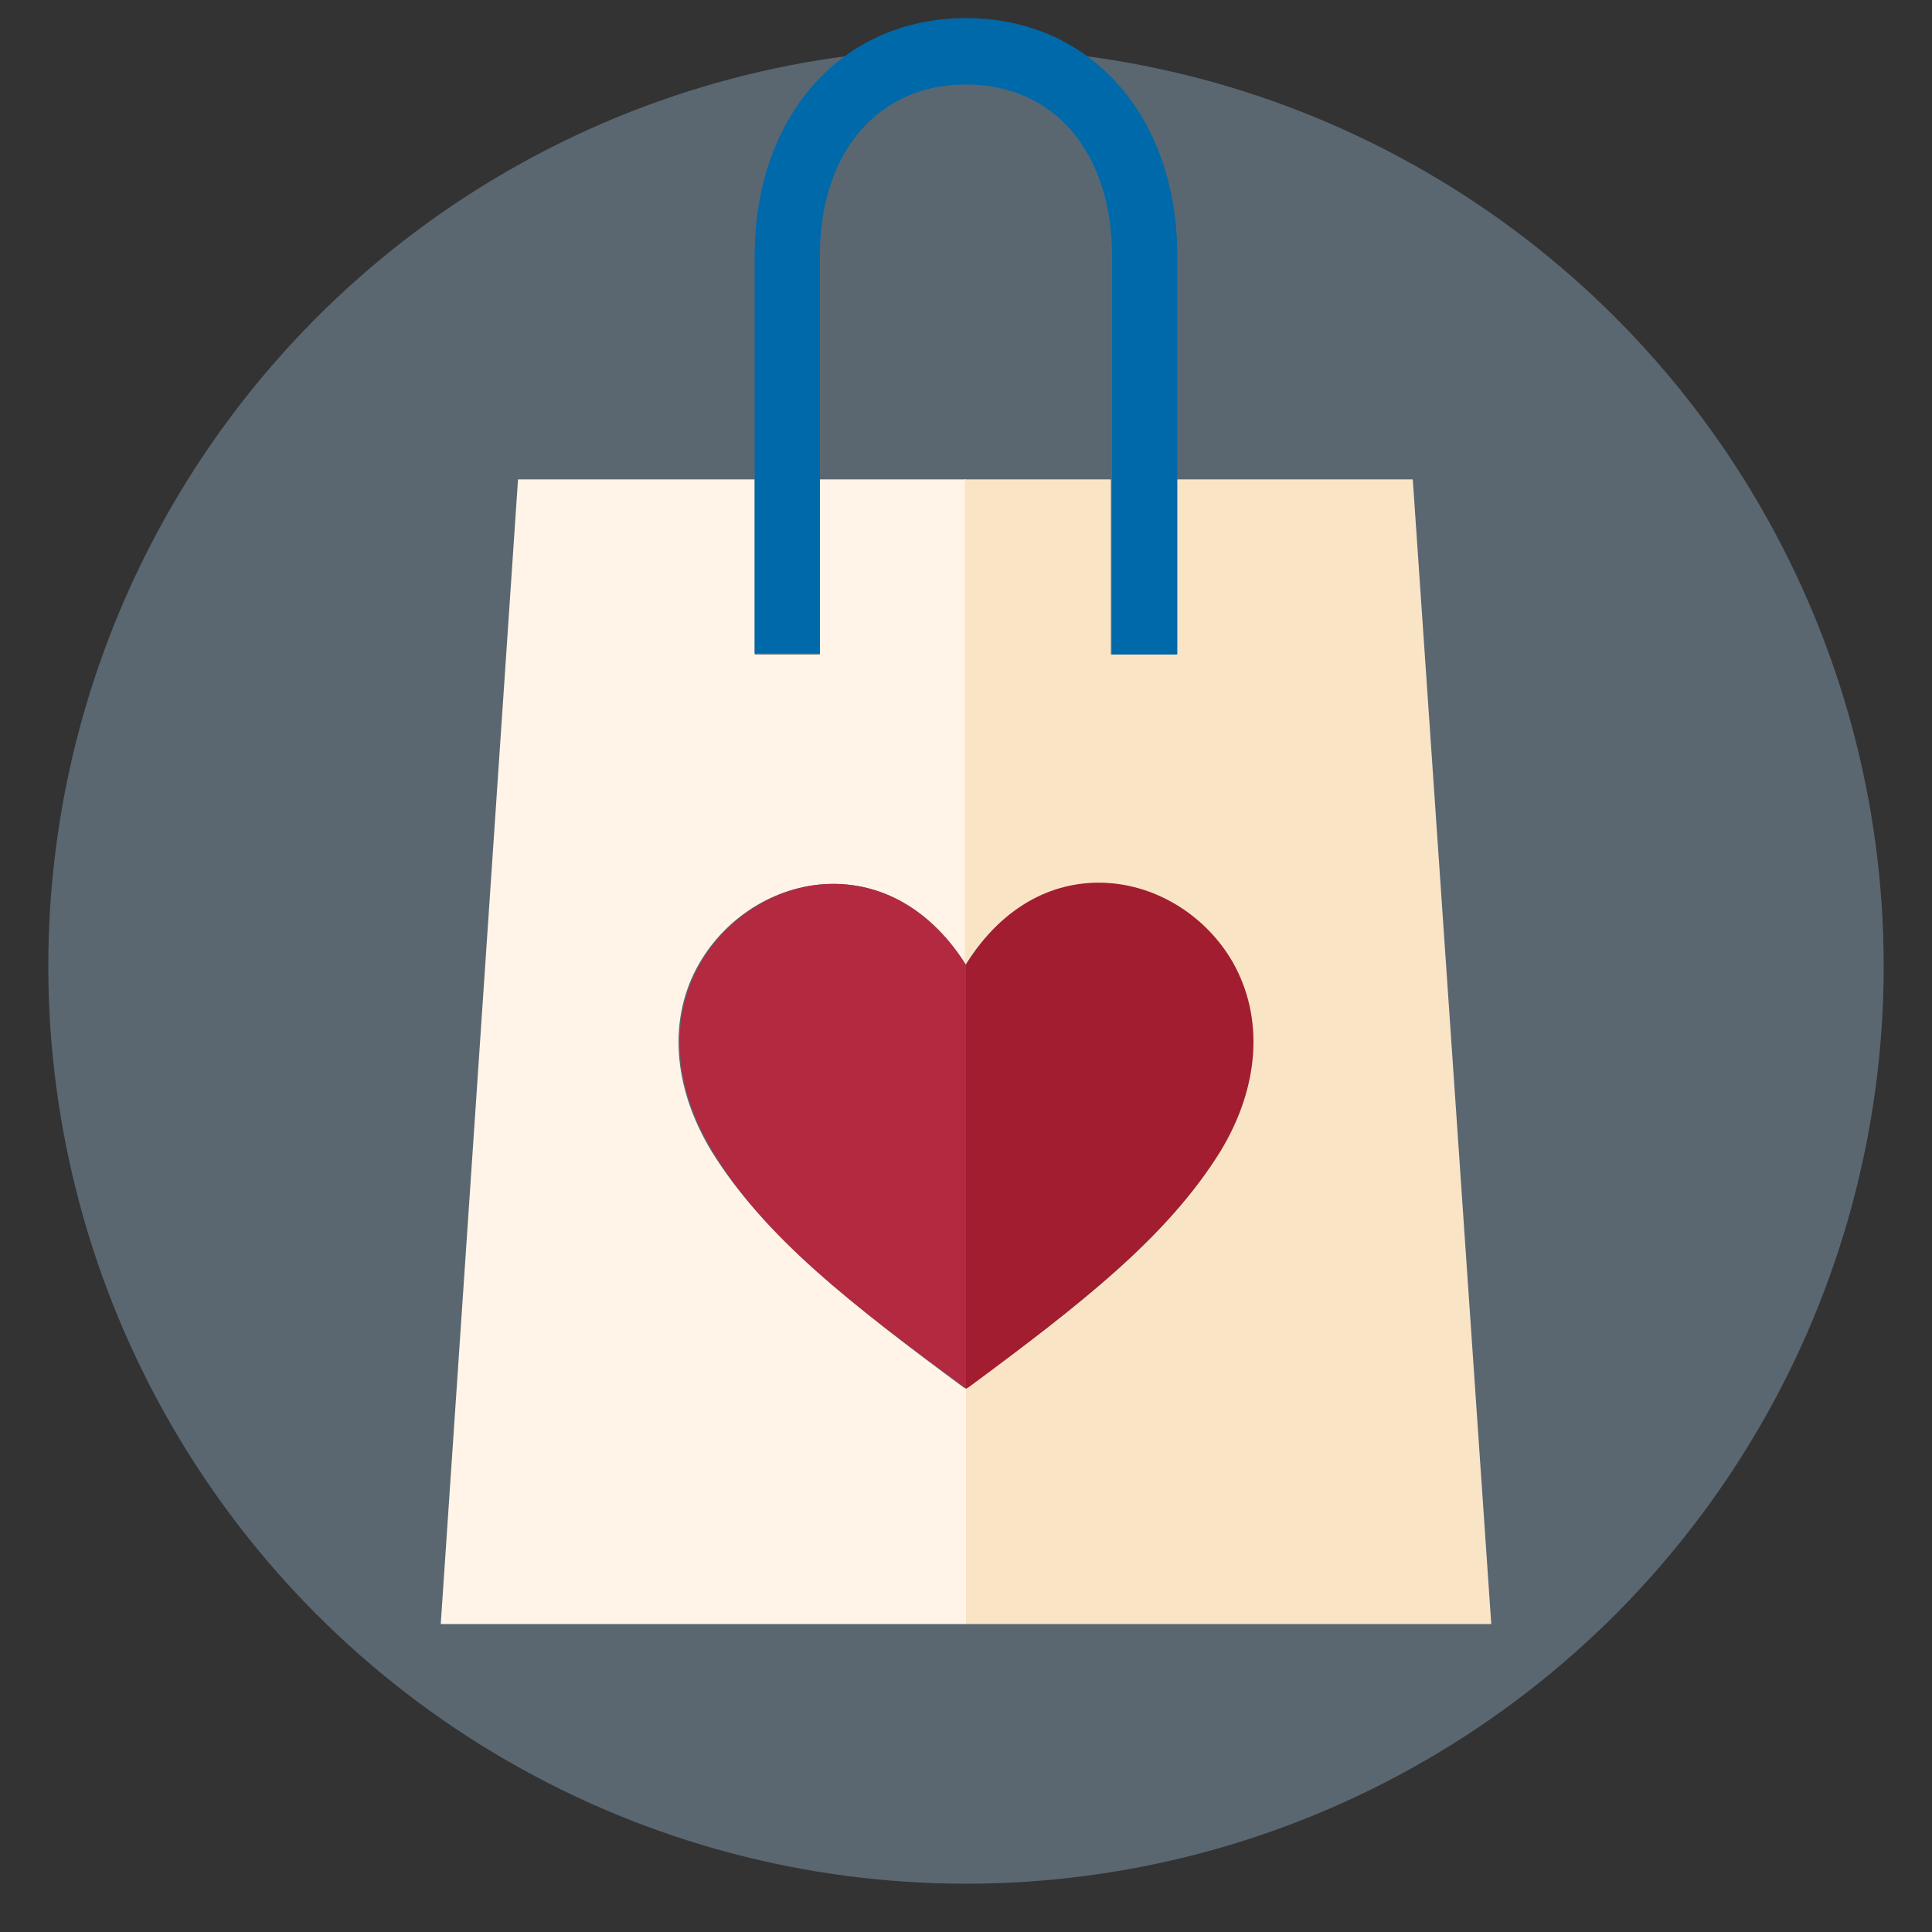
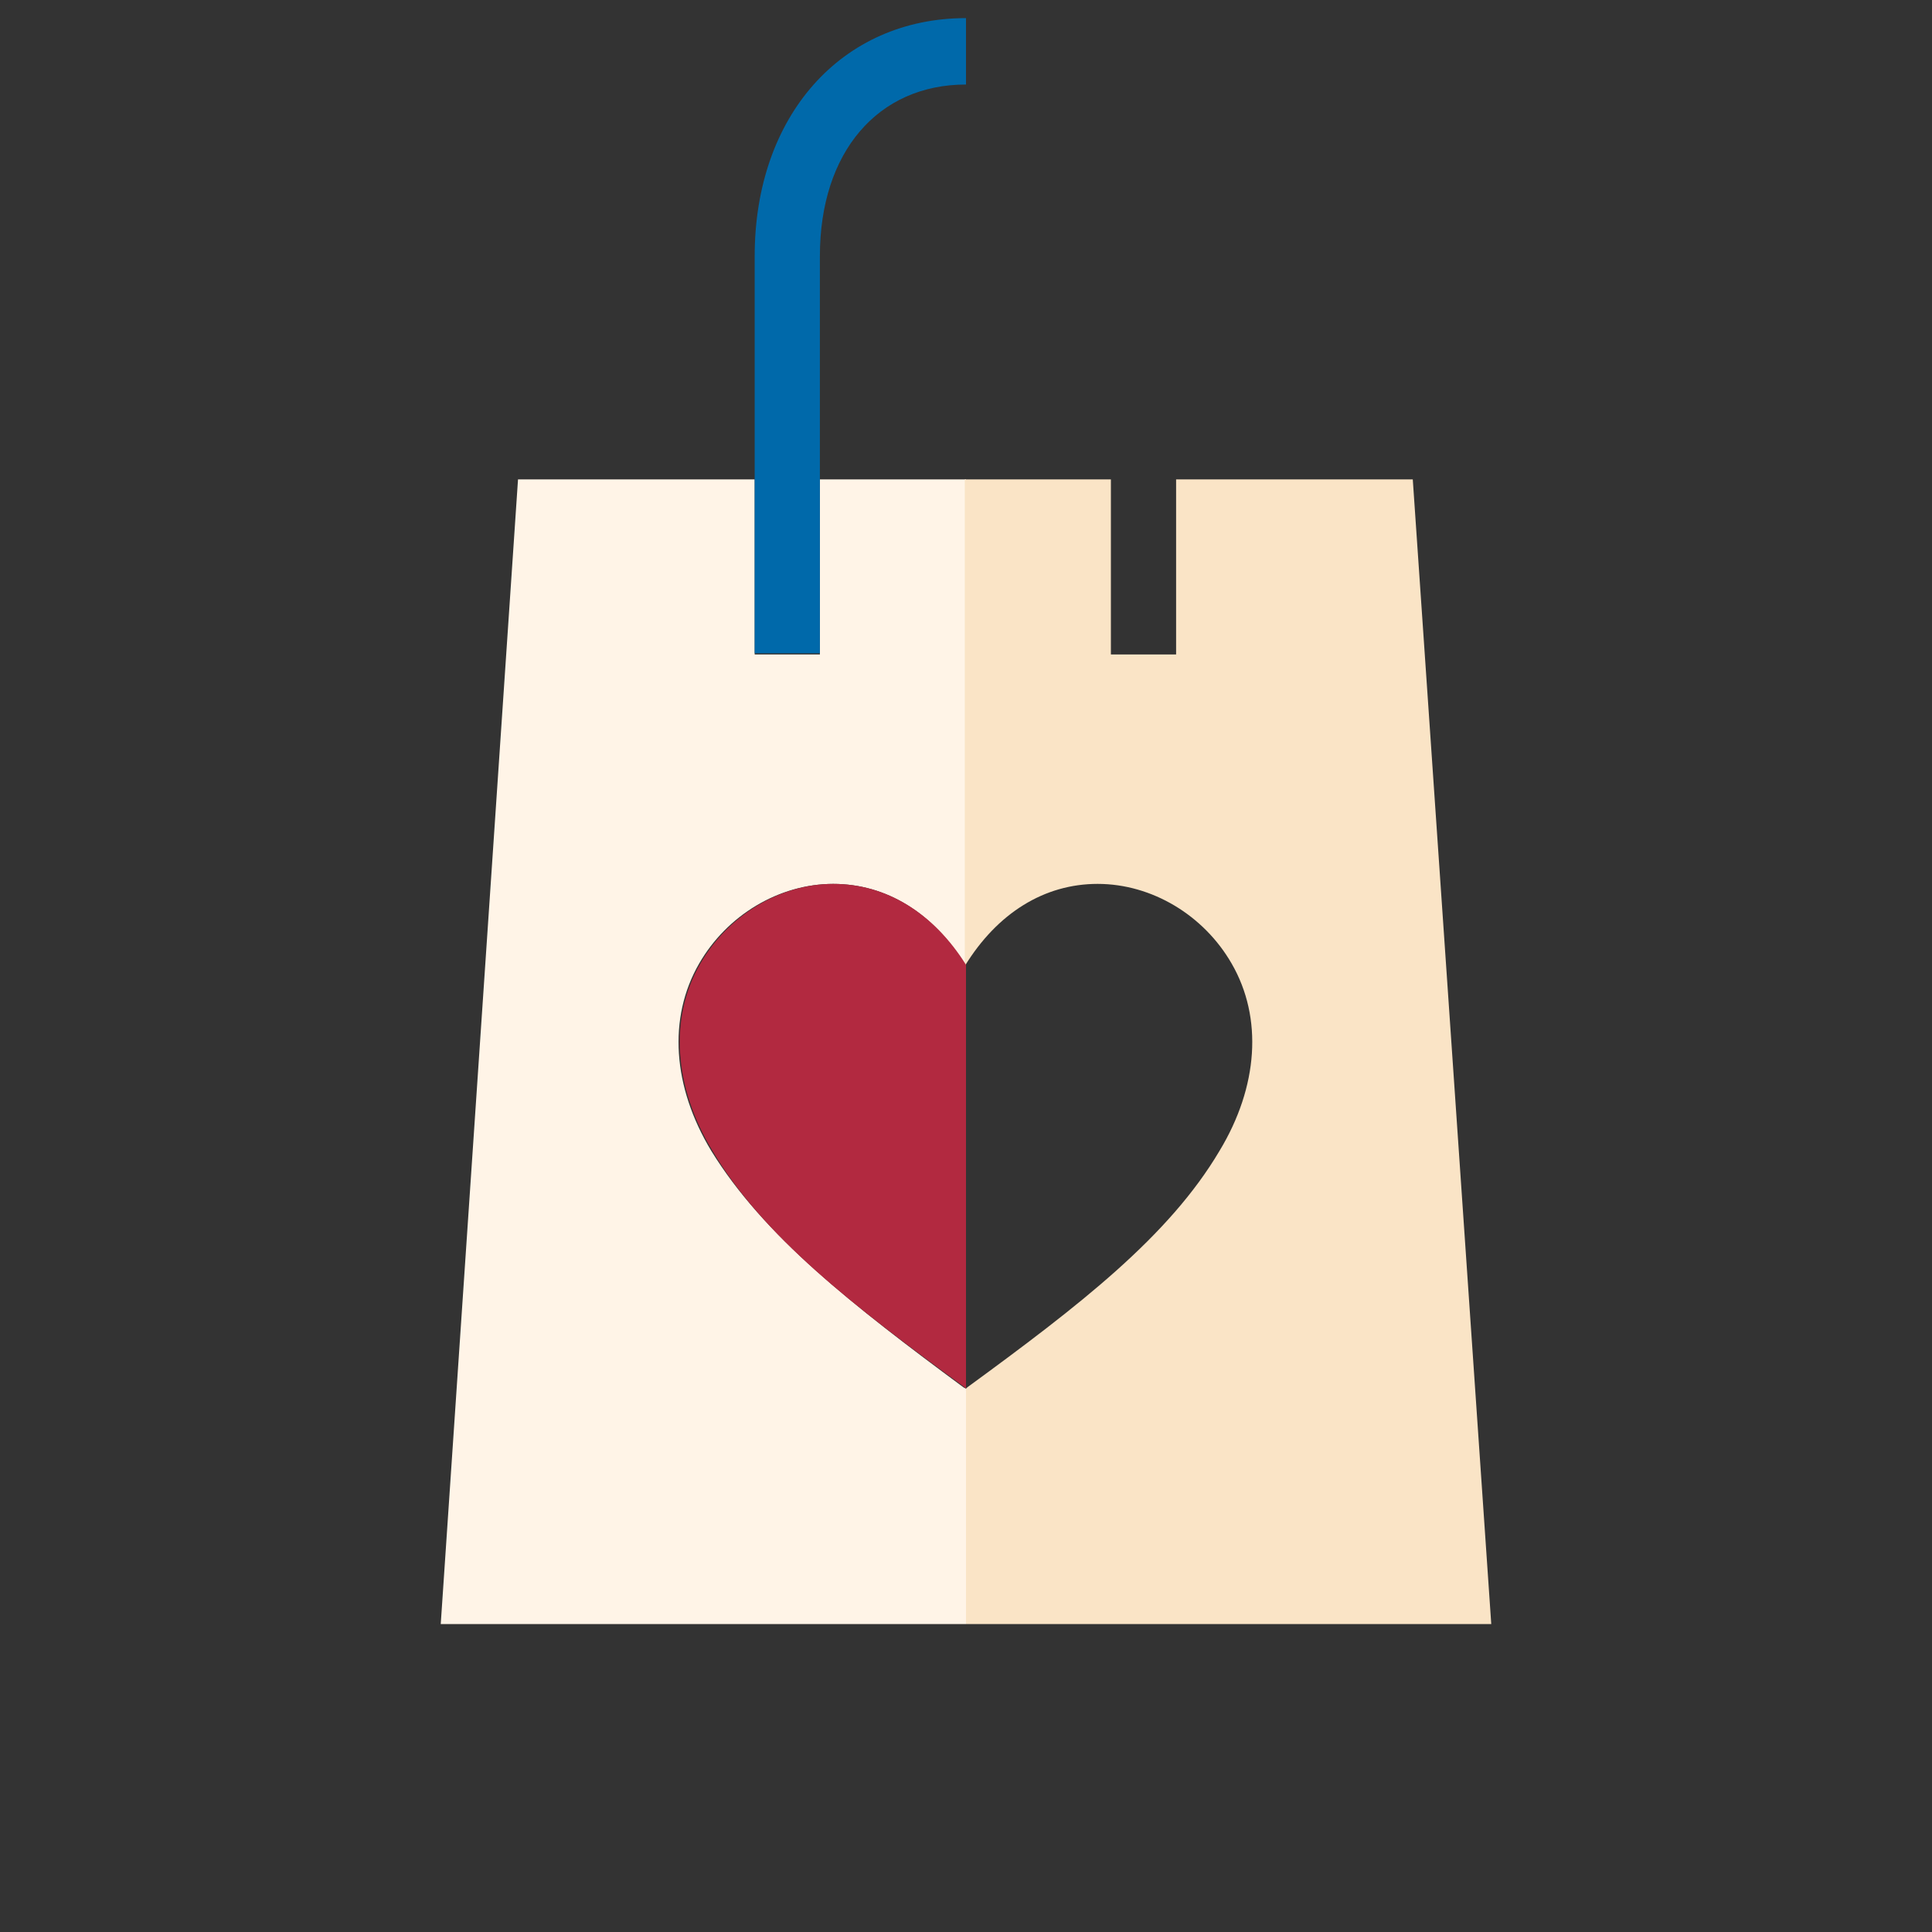
<svg xmlns="http://www.w3.org/2000/svg" xmlns:xlink="http://www.w3.org/1999/xlink" version="1.1" id="Layer_1" x="0px" y="0px" width="160px" height="160px" viewBox="0 0 160 160" style="enable-background:new 0 0 160 160;" xml:space="preserve">
  <rect x="0" y="0" width="160" height="160" fill="#333333" stroke="none" />
  <style type="text/css">
	.st0{fill:#5A6771;}
	.st1{fill:#FFF4E7;}
	.st2{fill:#FAE4C6;}
	.st3{fill:#A21D2F;}
	.st4{fill:#B22940;}
	.st5{fill:#0069AA;}
</style>
  <g>
-     <circle class="st0" cx="80" cy="80" r="76" />
-   </g>
+     </g>
  <g>
    <defs>
-       <circle id="SVGID_1_" cx="80" cy="80" r="76" />
-     </defs>
+       </defs>
    <clipPath id="SVGID_2_">
      <use xlink:href="#SVGID_1_" style="overflow:visible;" />
    </clipPath>
  </g>
  <g>
    <g>
      <path class="st1" d="M57.9,79.8c-2.6,4.5-2.2,10.2,1,15.5c4.3,7,11.7,12.8,20.9,19.6L80,115v19.5H36.5l6.4-94.8h19.6v14.5h5.4    V39.7H80v40.3c-2.7-4.4-6.6-6.8-11-6.8C64.5,73.2,60.2,75.8,57.9,79.8z" />
      <path class="st2" d="M123.5,134.5H80V115l0.1-0.1c9.3-6.8,16.7-12.5,20.9-19.6c3.2-5.3,3.6-11,1-15.5c-2.3-4-6.6-6.6-11.1-6.6    c-4.4,0-8.3,2.4-11,6.8V39.7h12.1v14.5h5.4V39.7h19.6L123.5,134.5z" />
    </g>
    <g>
-       <path class="st3" d="M101.1,95.3c-4.3,7-11.7,12.8-20.9,19.6L80,115V79.9c2.7-4.4,6.6-6.8,11-6.8c4.5,0,8.8,2.6,11.1,6.6    C104.7,84.3,104.3,90,101.1,95.3z" />
      <path class="st4" d="M80,79.9V115l-0.1-0.1c-9.3-6.8-16.7-12.5-20.9-19.6c-3.2-5.3-3.6-11-1-15.5c2.3-4,6.6-6.6,11-6.6    C73.4,73.2,77.3,75.6,80,79.9z" />
    </g>
    <g>
      <path class="st5" d="M62.5,21.2v18.4v14.5h5.4V39.7V21.2C67.9,12.6,72.7,7,80,7V1.5C69.7,1.5,62.5,9.6,62.5,21.2z" />
-       <path class="st5" d="M80,1.5V7c7.3,0,12.1,5.6,12.1,14.3v18.4v14.5h5.4V39.7V21.2C97.5,9.6,90.3,1.5,80,1.5z" />
    </g>
  </g>
</svg>